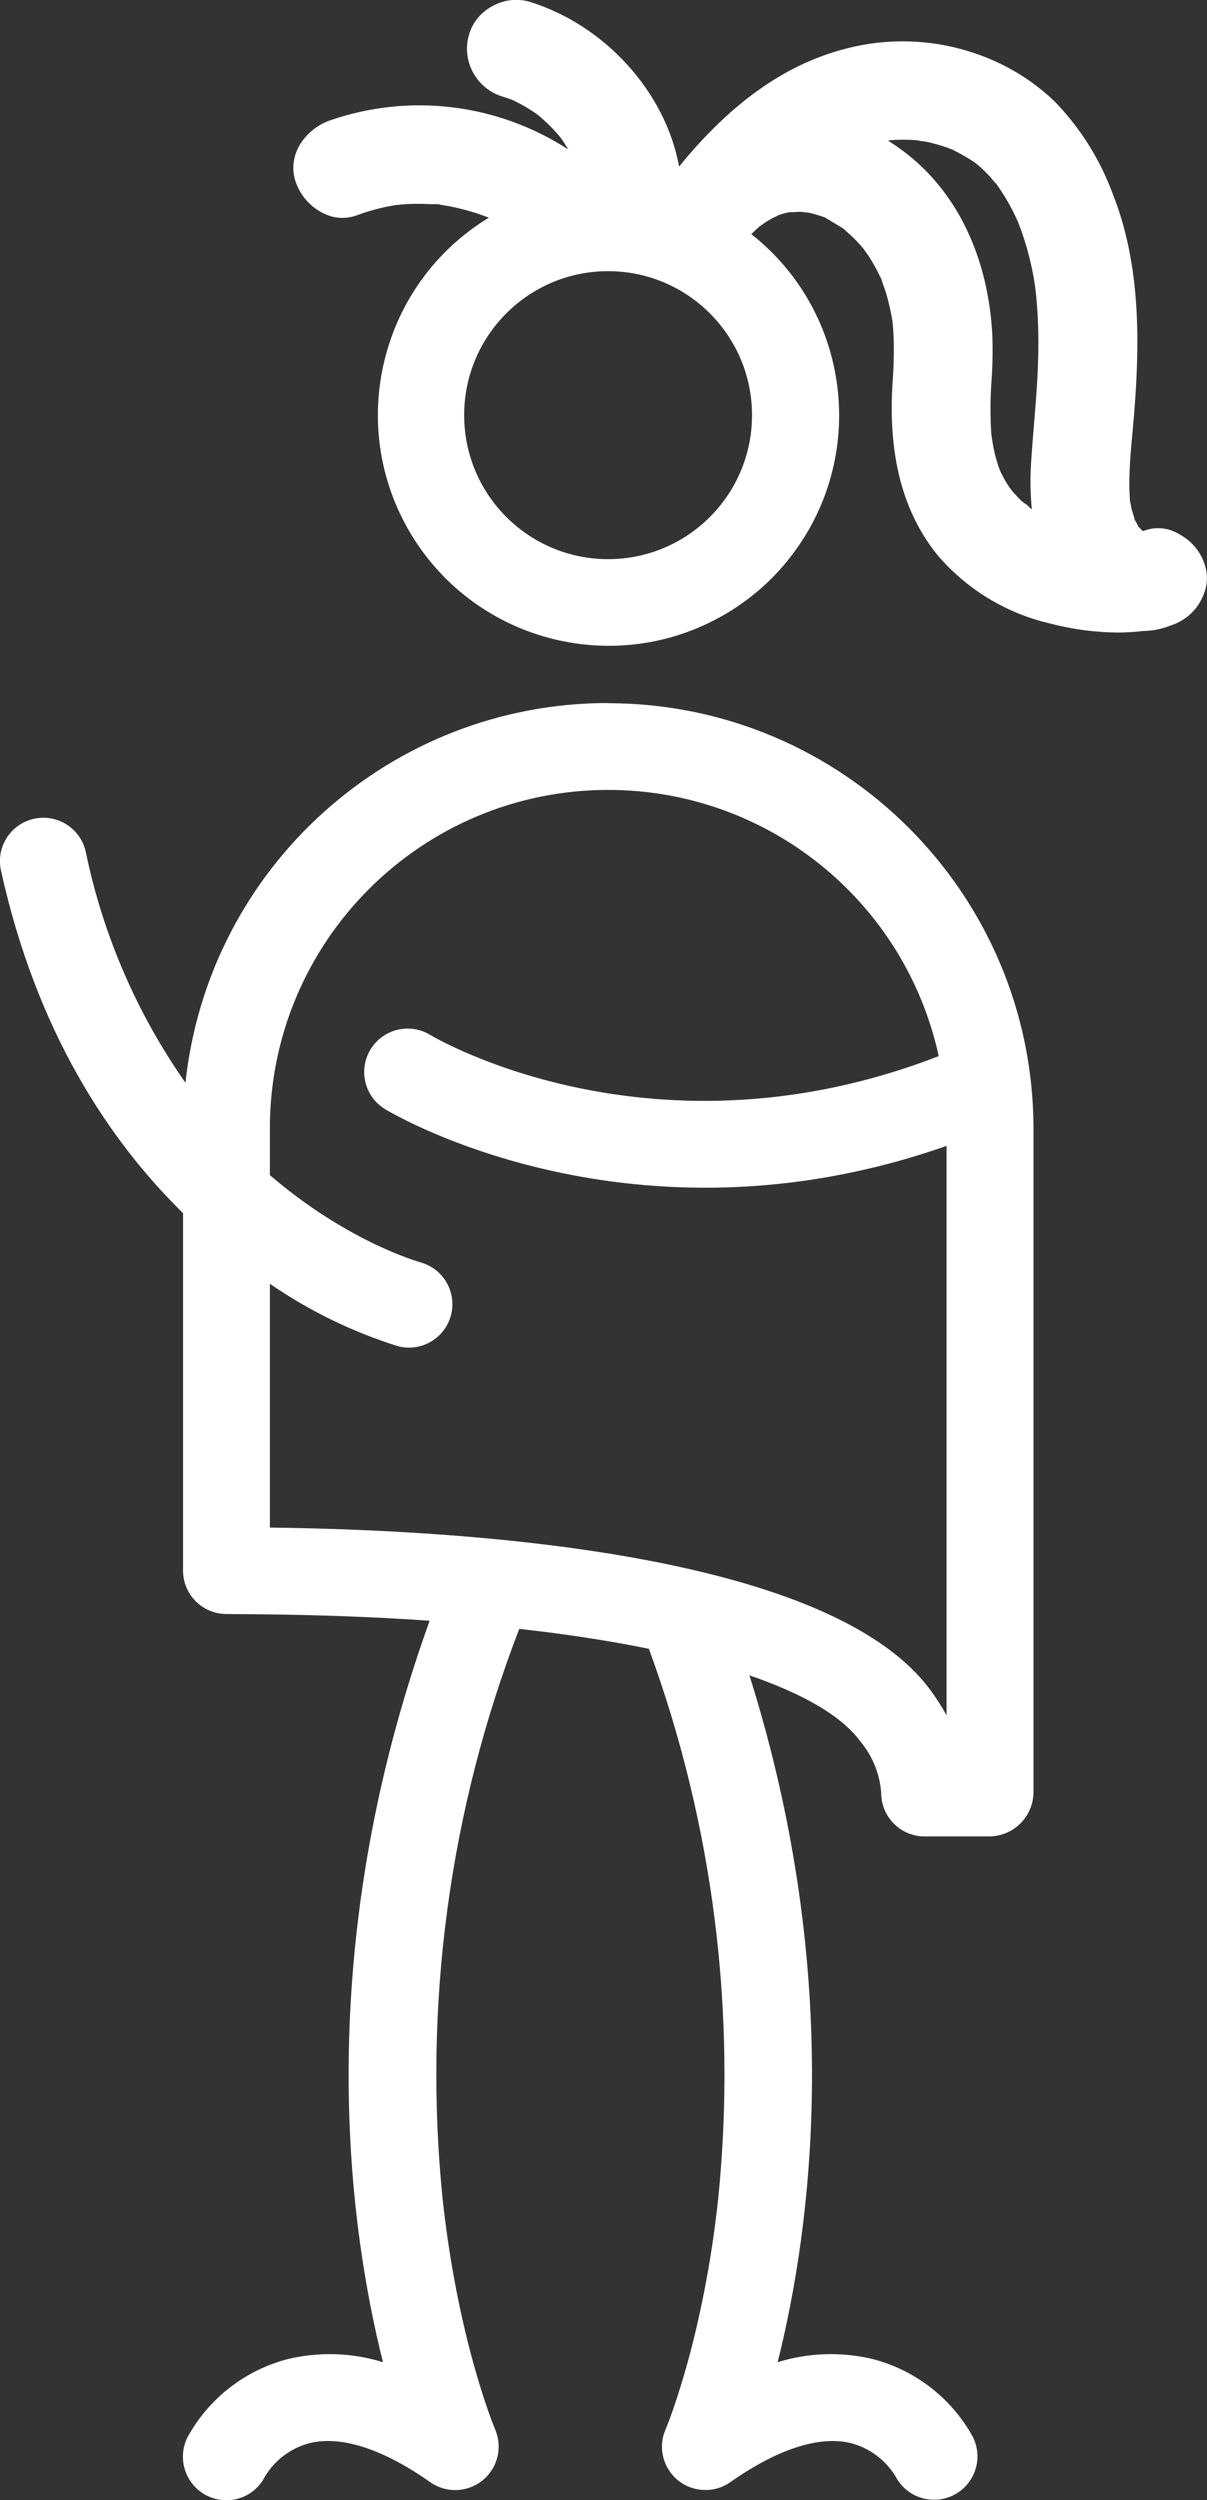
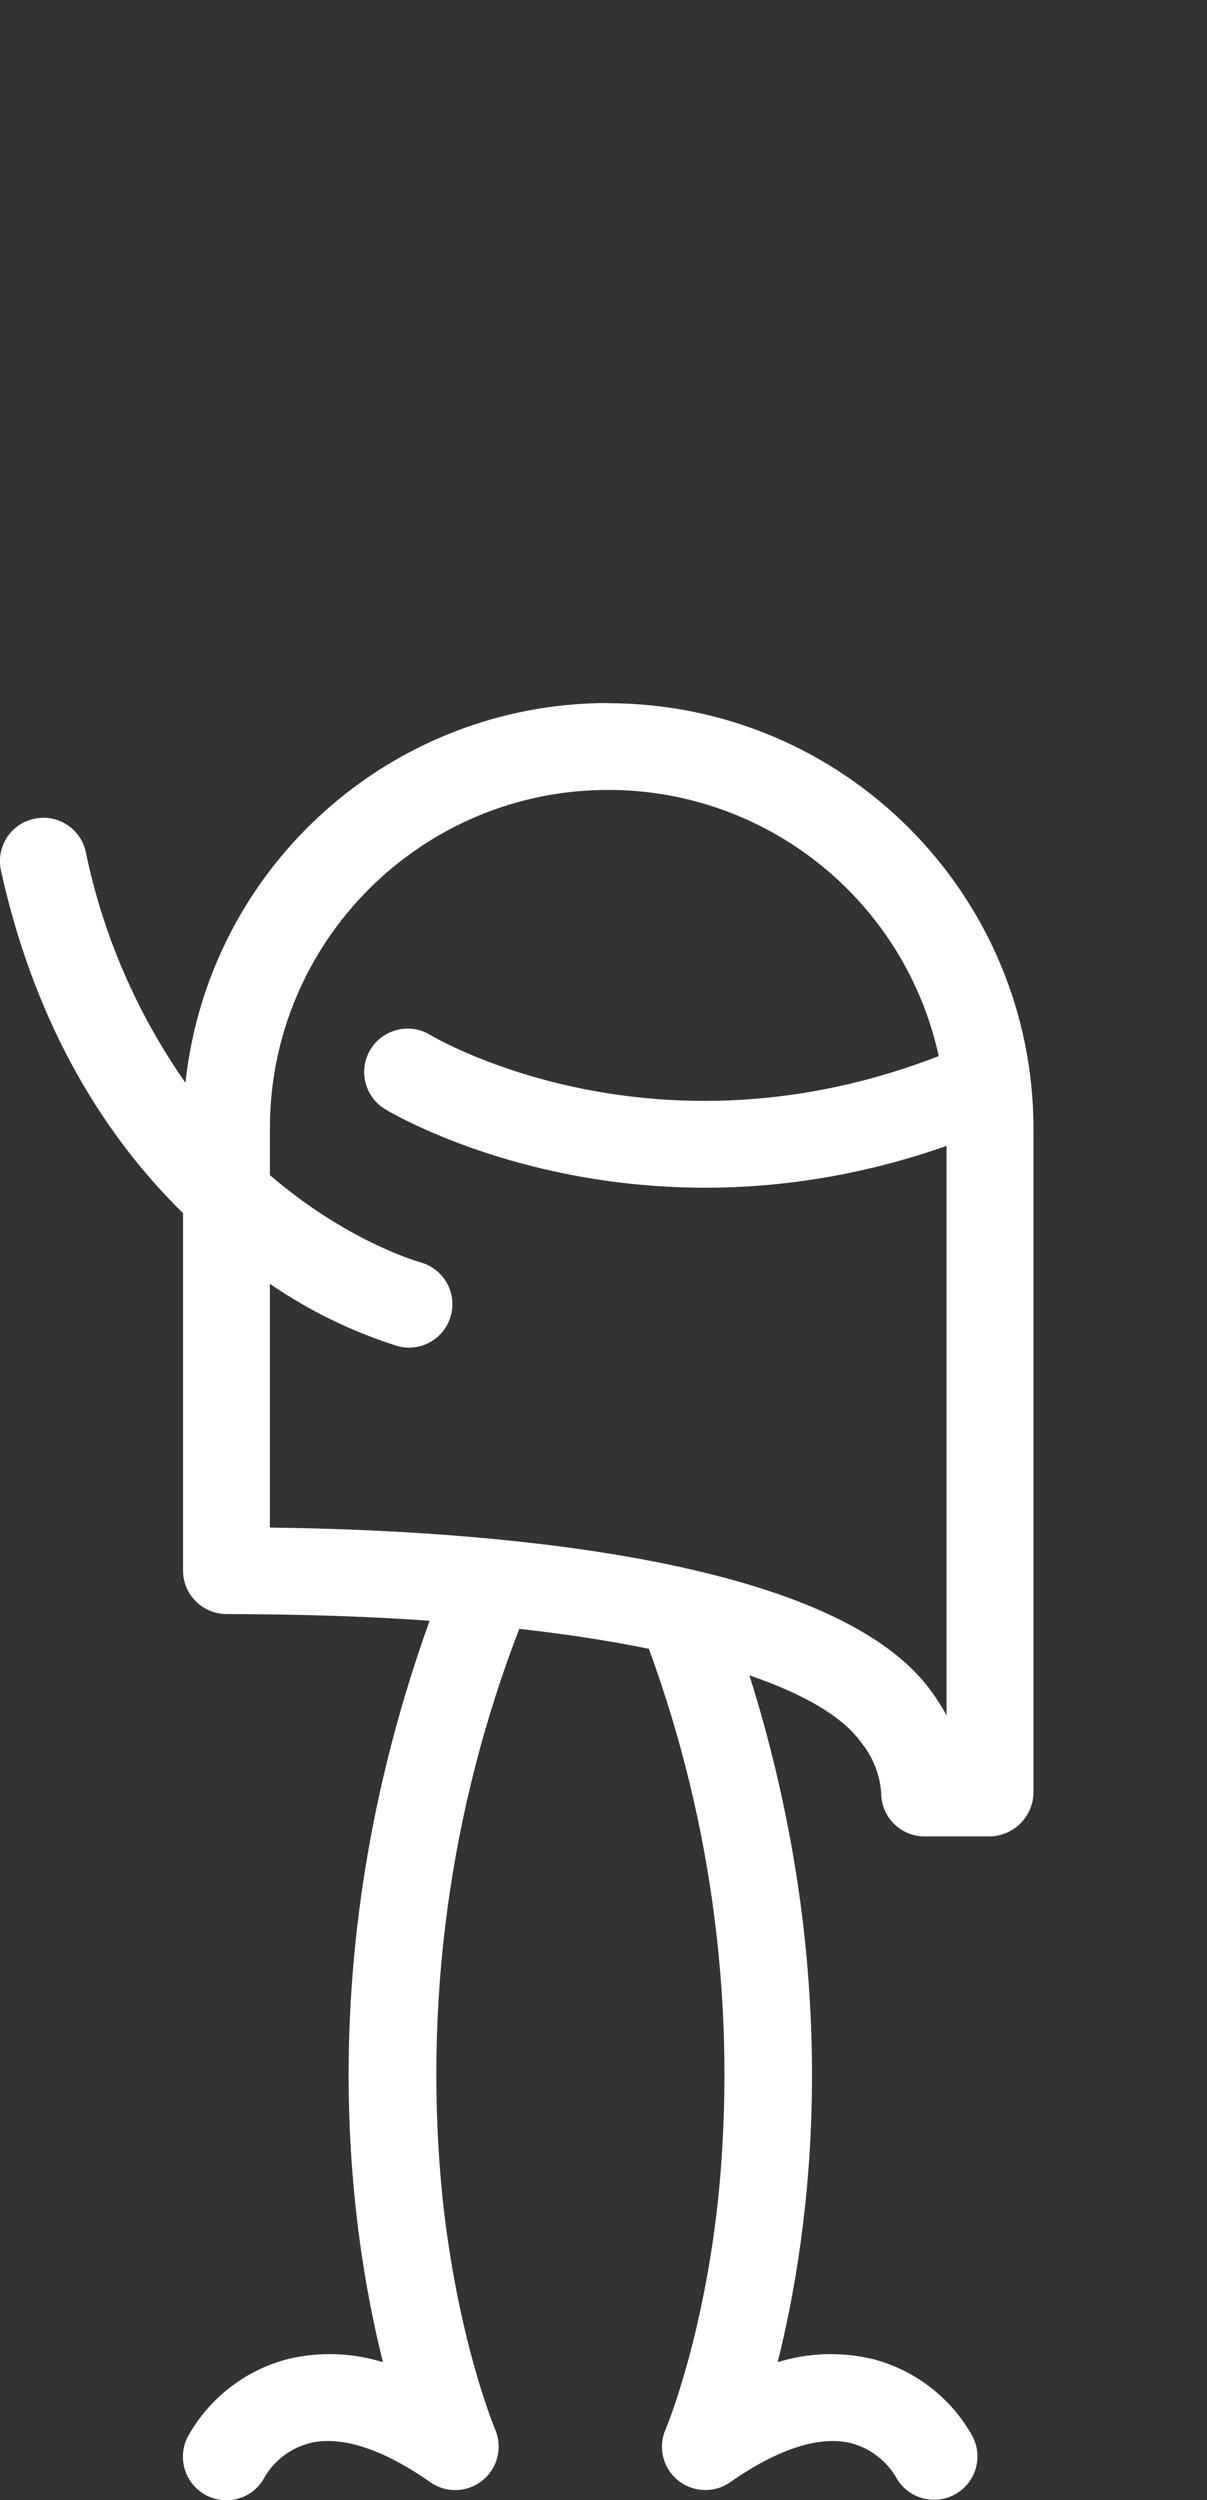
<svg xmlns="http://www.w3.org/2000/svg" id="Calque_1" viewBox="0 0 134.26 277.99">
  <rect x="0" y="0" width="134.26" height="277.99" fill="#333333" stroke="none" />
  <defs>
    <style>.cls-1{fill:#fff;stroke-width:0px;}</style>
  </defs>
  <path id="Tracé_113" class="cls-1" d="m67.65,78.17c-24.16-.01-44.44,18.2-47.02,42.22-5.42-7.73-9.2-16.48-11.1-25.72-.6-2.6-3.19-4.22-5.79-3.62-2.57.59-4.19,3.12-3.64,5.7,3.95,17.96,12.05,30.09,20.26,38.14v39.74c0,2.65,2.14,4.81,4.79,4.83l3.59.03c6.72.06,13.09.3,19.05.72-13.17,36.56-9.11,66.85-5.19,82.44-3.42-1.06-7.06-1.18-10.54-.36-4.76,1.22-8.81,4.36-11.18,8.66-1.22,2.38-.28,5.3,2.1,6.52.68.35,1.44.53,2.21.53,1.81,0,3.46-1.01,4.27-2.62,1.12-1.87,2.94-3.22,5.06-3.75,3.49-.82,8.1.68,13.32,4.35l.05.03c2.19,1.52,5.2.97,6.72-1.23.96-1.38,1.12-3.16.45-4.7-.31-.74-4.19-10.36-5.83-25.62-2.17-21.49.75-43.19,8.53-63.35,5.25.59,10.08,1.33,14.42,2.22,7.16,19.53,9.8,40.44,7.71,61.14-1.64,15.26-5.53,24.88-5.84,25.62-.06.14-.12.29-.17.43-.84,2.53.53,5.26,3.06,6.1,0,0,0,0,.01,0,1.3.43,2.73.29,3.92-.4.15-.08.29-.18.42-.27,5.21-3.64,9.79-5.13,13.28-4.32,2.11.53,3.93,1.87,5.06,3.74,1.24,2.36,4.16,3.26,6.52,2.02,2.33-1.23,3.24-4.09,2.06-6.44-2.37-4.31-6.42-7.44-11.18-8.66-3.48-.82-7.12-.7-10.53.36,3.7-14.72,7.53-42.54-3.14-76.37,6.07,2.08,10.33,4.57,12.39,7.41,1.33,1.61,2.12,3.59,2.27,5.67,0,2.67,2.16,4.83,4.83,4.83h7.25c2.68-.05,4.83-2.22,4.86-4.9v-73.81c-.03-26.11-21.18-47.26-47.29-47.29m-24.85,45.13c1.14.69,27.71,16.3,62.47,4.09v63.31c-.52-.94-1.1-1.84-1.73-2.71-10.97-15.09-50.24-17.88-73.54-18.16v-27.11c4.38,3.02,9.19,5.36,14.27,6.95,2.58.66,5.21-.89,5.88-3.47.65-2.53-.82-5.11-3.33-5.84-.61-.17-8.35-2.45-16.82-9.72v-5.2c0-20.79,16.86-37.63,37.64-37.63,17.69,0,32.98,12.32,36.76,29.6-31.49,12.2-55.63-1.79-56.64-2.4-2.3-1.35-5.26-.57-6.61,1.73-1.32,2.26-.6,5.17,1.64,6.55" />
-   <path id="Tracé_114" class="cls-1" d="m134.15,63.31c-.03-.17-.08-.34-.13-.5-.43-1.37-1.36-2.54-2.6-3.27-.2-.13-.41-.25-.63-.35-1.1-.55-2.38-.61-3.52-.18-.05.01-.1.02-.15.04-.11-.1-.21-.21-.32-.32l-.18-.19h-.01s-.03-.08-.04-.11c-.08-.17-.18-.34-.27-.5l-.09-.15c-.06-.27-.13-.53-.22-.79-.06-.18-.11-.35-.12-.4l-.04-.23c-.04-.23-.08-.44-.13-.61-.02-.26-.04-.52-.05-.79-.04-.77-.04-1.61,0-2.56.05-1.43.19-2.88.32-4.29.06-.68.12-1.37.18-2.05.61-7.6.81-16.44-2.34-24.41-1.41-3.86-3.61-7.39-6.47-10.34-2.22-2.14-4.85-3.82-7.72-4.95-4.98-1.98-10.47-2.3-15.64-.92-6.64,1.72-12.68,6-18.44,13.08-1.51-8.27-8.23-15.73-16.65-18.33-1.43-.41-2.96-.2-4.24.56-1.26.7-2.18,1.89-2.53,3.29-.74,2.9.95,5.86,3.82,6.71.36.11.71.23,1.05.36,1,.47,1.96,1.03,2.86,1.68.91.76,1.74,1.59,2.5,2.5.31.43.59.88.86,1.33-7.88-5.12-17.69-6.31-26.57-3.21-2.62.95-4.75,3.74-3.77,6.76.52,1.54,1.63,2.82,3.09,3.54,1.15.59,2.49.68,3.7.24.99-.37,2.01-.67,3.04-.9.34-.08.69-.14,1.03-.2l.28-.05c.13-.01.27-.02.4-.04l.31-.03c1.05-.08,2.11-.09,3.17-.03.08,0,.21,0,.36,0,.12,0,.34,0,.53,0,.13.05.27.08.41.1l.2.03c.24.04.49.08.73.13.98.19,1.94.45,2.89.75.27.09.53.18.8.28.19.07.38.14.57.21-12.11,7.36-15.97,23.14-8.62,35.26,7.36,12.11,23.14,15.97,35.26,8.62,2.67-1.62,5.02-3.71,6.93-6.18,8.64-11.13,6.69-27.15-4.38-35.87.31-.3.63-.61.98-.9.08-.05.16-.1.22-.15l.25-.18c.29-.19.58-.37.87-.53l.26-.12c.16-.07.31-.14.45-.23.25-.09.51-.17.77-.23.14-.04.29-.07.43-.1.27,0,.53,0,.79-.02.2-.01.39-.03.43-.03s.2.02.34.04c.17.03.34.04.51.05.15.03.3.07.45.1.43.11.85.25,1.27.39.06.02.12.04.18.06.07.05.15.09.21.13l.34.21c.46.27.92.55,1.38.83l.12.08.09.08.29.26c.25.22.49.44.73.67.42.42.81.84,1.17,1.28.07.12.16.24.25.36l.18.25c.15.22.29.44.42.66.42.68.78,1.41,1.11,2.09,0,0,0,0,0,.01,0,.01,0,.02.01.04.07.25.16.5.25.75.08.22.16.44.23.67.25.83.45,1.68.61,2.53l.06.35c.01.08.03.17.05.27.04.38.07.76.1,1.15.1,1.92.06,3.84-.09,5.75-.5,8.03,1.12,14.28,4.97,19.08,3.23,3.8,7.59,6.47,12.45,7.62,2.5.66,5.07,1.01,7.65,1.03.93,0,1.87-.06,2.79-.17,1.07-.01,2.13-.23,3.12-.63h.01c1.44-.47,2.64-1.48,3.34-2.82.1-.2.2-.41.28-.62.37-.89.46-1.87.25-2.81m-50.49-17.12c0,8.84-7.15,16-15.99,16.01,0,0-.01,0-.02,0-8.84,0-16.01-7.17-16.01-16.01s7.17-16.01,16.01-16.01c8.84,0,16.01,7.17,16.01,16.01h0m31.36,1.11c-.1,1.2-.2,2.4-.28,3.61-.15,1.91-.14,3.83.04,5.73-.07-.05-.14-.09-.21-.14-.17-.22-.39-.41-.64-.53-.11-.09-.22-.18-.32-.27-.33-.31-.62-.64-.92-.97l-.34-.43c-.09-.14-.19-.27-.28-.42-.27-.42-.5-.87-.72-1.31l-.07-.13c-.04-.13-.09-.25-.14-.37-.04-.09-.07-.18-.1-.28-.2-.62-.37-1.26-.5-1.9-.04-.18-.07-.37-.1-.55s-.06-.36-.09-.52c0-.03-.01-.06-.02-.1-.03-.23-.05-.46-.07-.69-.11-1.88-.1-3.77.04-5.65.12-1.7.15-3.4.09-5.11-.45-8.49-3.79-15.61-9.41-20.06-.7-.55-1.42-1.06-2.17-1.53.04-.02.07-.03.11-.05,1.05-.09,2.1-.09,3.15,0,.25.07.52.11.78.12.44.09.87.19,1.3.31.41.11.81.24,1.21.38l.35.13.24.09.07.04c.79.39,1.55.83,2.29,1.31.07.05.22.17.33.25.04.03.08.06.11.08.18.16.36.31.54.48.28.26.55.53.81.82.04.04.15.18.28.33.16.19.31.36.44.49.8,1.1,1.49,2.27,2.08,3.5l.11.23c.07.16.14.31.21.44.11.29.22.58.33.87.28.78.54,1.59.77,2.42.22.81.42,1.65.58,2.49.08.42.16.85.22,1.27h0l.02.12c.02.22.06.49.1.83.2,2.03.3,4.08.27,6.12-.02,2.85-.26,5.74-.49,8.54" />
</svg>